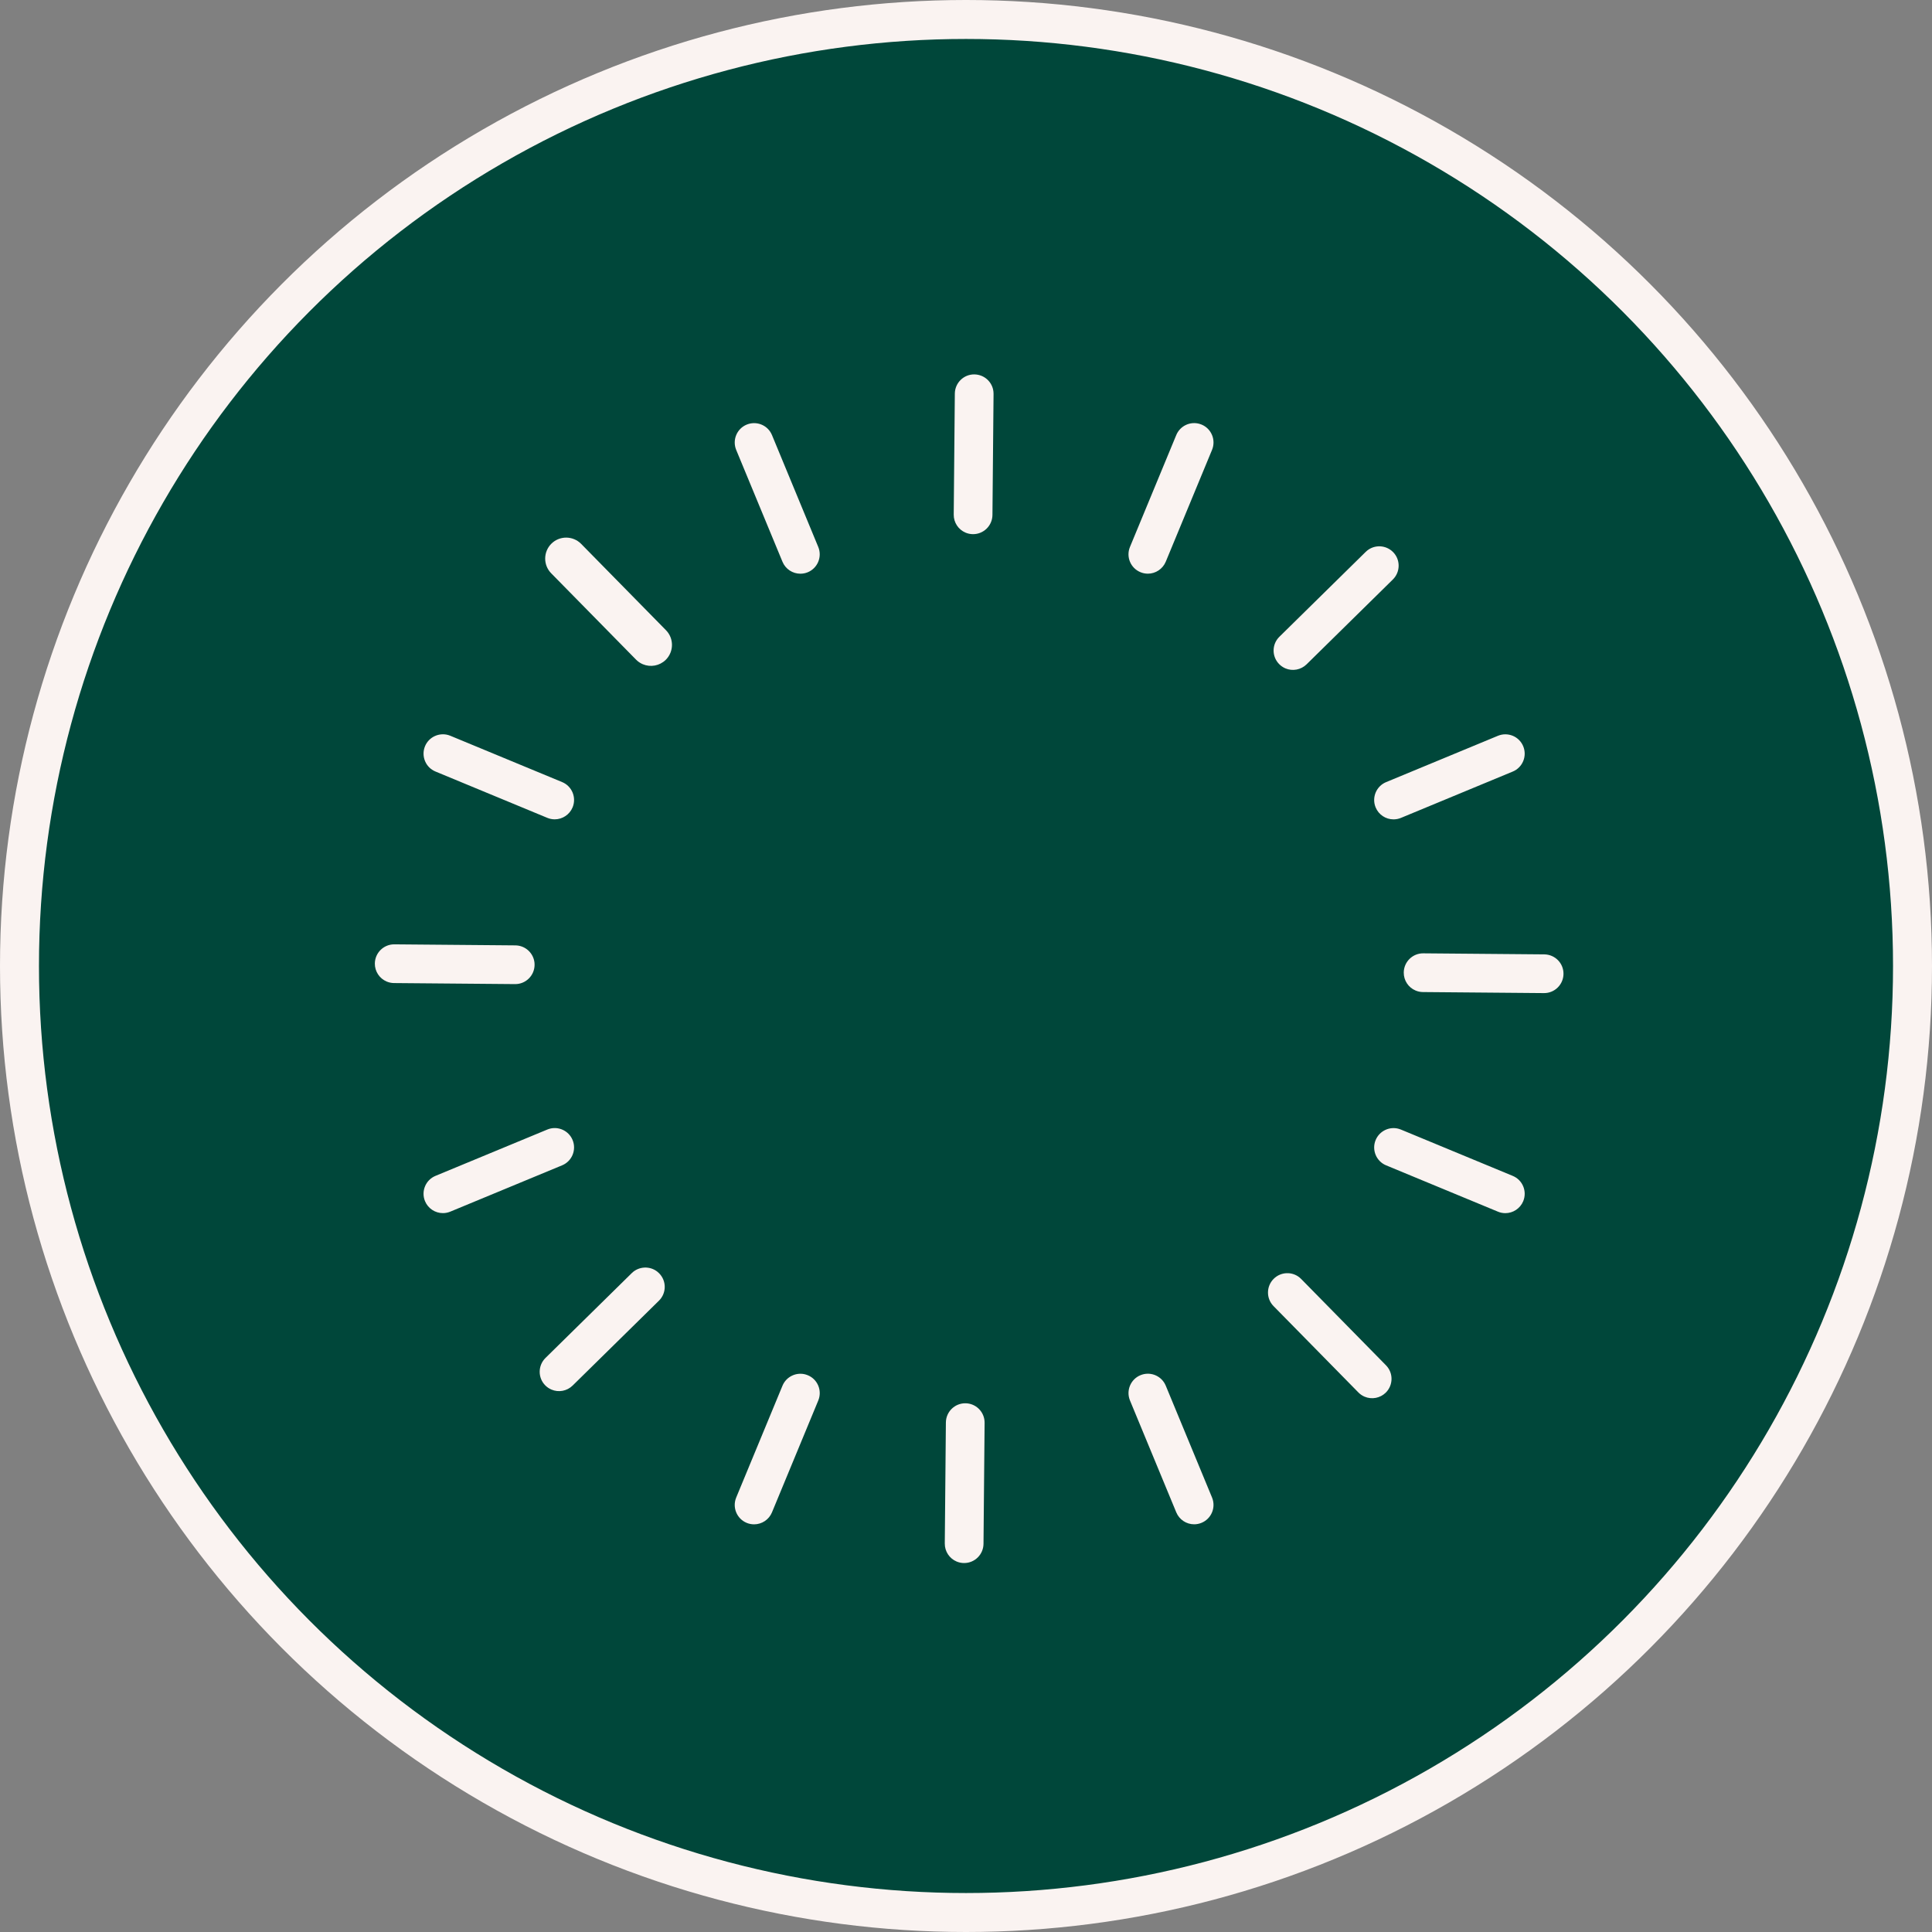
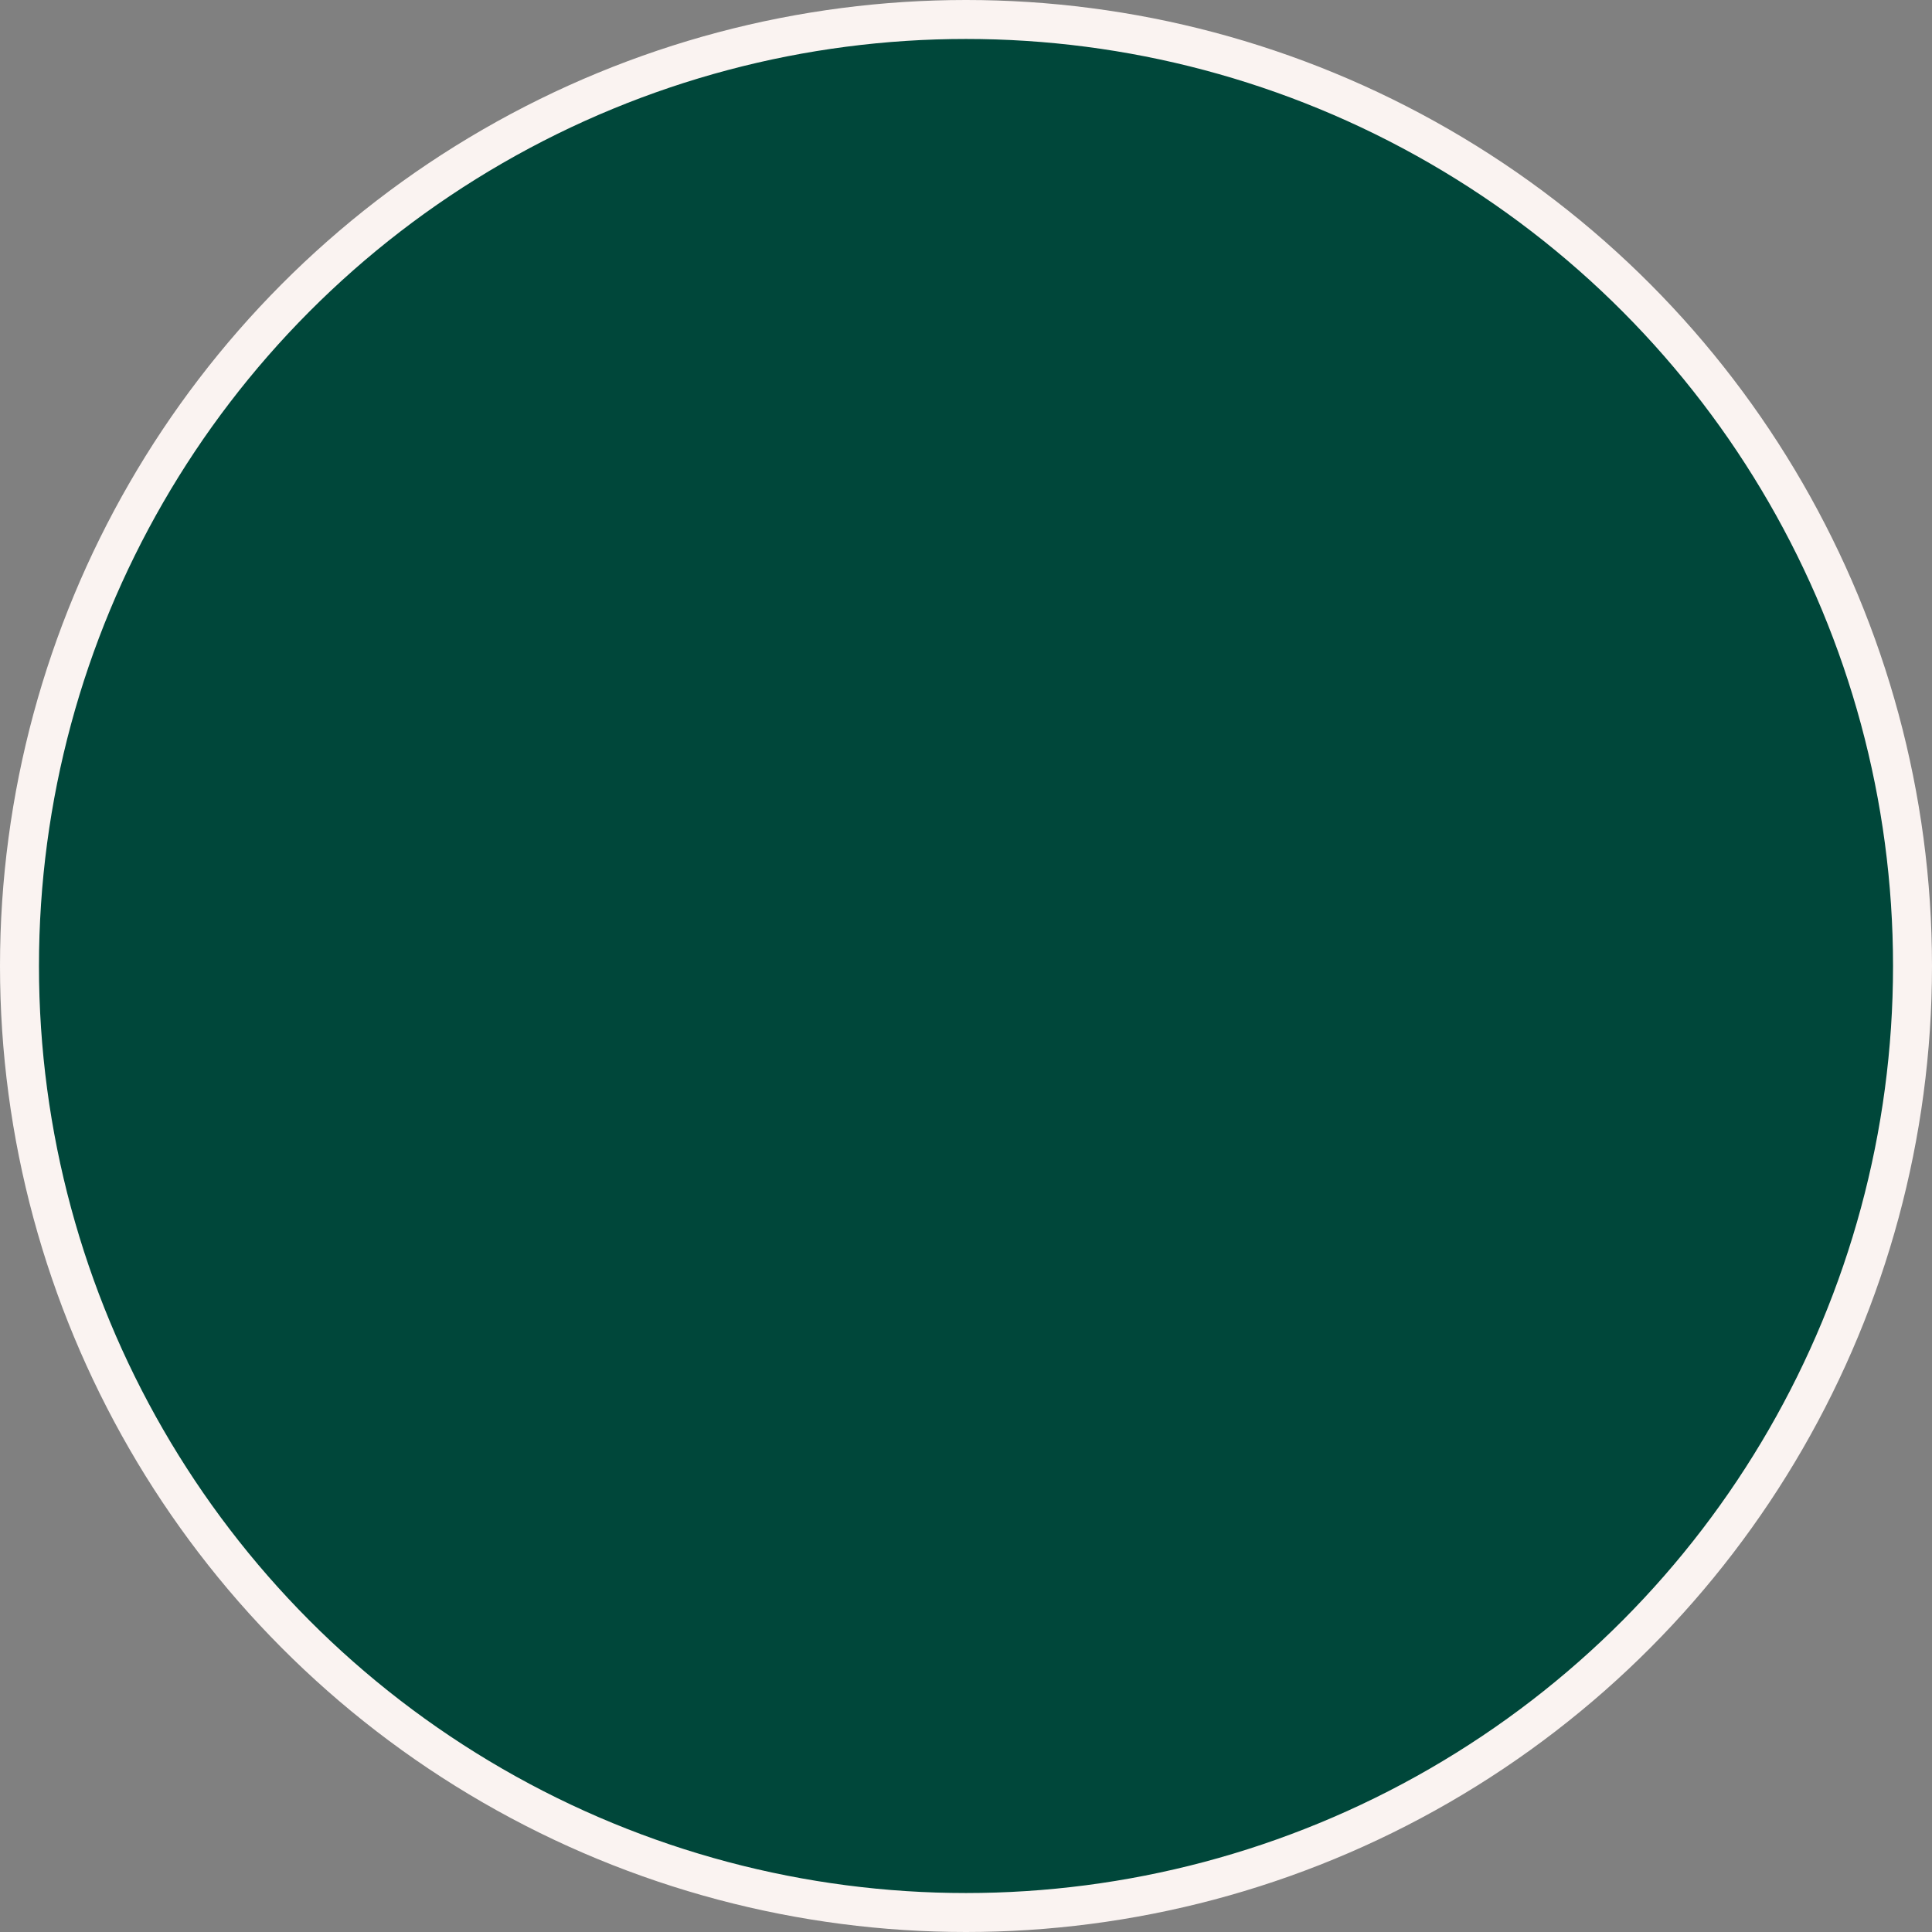
<svg xmlns="http://www.w3.org/2000/svg" width="119" height="119" viewBox="0 0 119 119" fill="none">
  <rect x="0" y="0" width="119" height="119" fill="#808080" stroke="none" />
  <circle cx="59.5" cy="59.5" r="58.3" fill="#00473A" stroke="#FAF3F1" stroke-width="2.4" />
-   <path fill-rule="evenodd" clip-rule="evenodd" d="M78.804 39.22L84.12 33.992C84.559 33.561 85.243 33.538 85.71 33.918L85.806 34.005C86.268 34.473 86.261 35.229 85.793 35.692L80.477 40.92C80.129 41.26 79.613 41.354 79.174 41.168C79.031 41.107 78.899 41.017 78.79 40.906C78.326 40.437 78.333 39.681 78.804 39.22ZM60.016 23.061C59.358 23.053 58.819 23.584 58.812 24.242L58.744 31.698C58.74 32.185 59.03 32.62 59.471 32.807C59.614 32.867 59.77 32.901 59.925 32.901C60.583 32.908 61.122 32.378 61.129 31.72L61.197 24.264L61.191 24.134C61.133 23.537 60.635 23.07 60.016 23.061ZM35.794 33.498L41.019 38.816C41.519 39.323 41.512 40.142 41.004 40.644C40.627 41.013 40.068 41.114 39.592 40.912C39.437 40.846 39.294 40.75 39.176 40.629L33.951 35.312C33.451 34.804 33.457 33.987 33.966 33.484C34.473 32.985 35.293 32.991 35.794 33.498ZM24.292 58.166L31.746 58.23C32.361 58.236 32.863 58.707 32.922 59.304L32.927 59.434C32.92 60.092 32.381 60.622 31.724 60.615L24.269 60.551C24.114 60.55 23.958 60.517 23.815 60.456C23.374 60.269 23.084 59.835 23.088 59.347C23.095 58.689 23.635 58.159 24.292 58.166ZM78.457 78.763C77.988 79.225 77.981 79.981 78.443 80.449L83.668 85.766C83.776 85.878 83.909 85.967 84.052 86.028C84.491 86.214 85.006 86.12 85.354 85.78C85.823 85.316 85.829 84.562 85.368 84.094L80.143 78.776L80.047 78.688C79.583 78.308 78.894 78.332 78.457 78.763ZM58.261 87.615C58.268 86.957 58.808 86.427 59.465 86.434C60.08 86.439 60.581 86.91 60.64 87.508L60.646 87.638L60.578 95.093C60.571 95.751 60.032 96.281 59.375 96.274C59.219 96.274 59.063 96.24 58.92 96.18C58.479 95.993 58.189 95.558 58.193 95.071L58.261 87.615ZM33.598 83.643L38.914 78.415C39.35 77.986 40.042 77.962 40.504 78.341L40.6 78.429C41.064 78.898 41.057 79.654 40.587 80.115L35.27 85.343C34.922 85.684 34.407 85.778 33.968 85.591C33.825 85.53 33.693 85.441 33.584 85.33C33.122 84.862 33.129 84.106 33.598 83.643ZM87.666 58.72L95.121 58.784C95.783 58.793 96.309 59.33 96.302 59.988C96.295 60.646 95.755 61.176 95.098 61.169L87.644 61.105C87.488 61.104 87.332 61.071 87.189 61.01C86.747 60.823 86.459 60.39 86.463 59.901C86.47 59.243 87.009 58.713 87.666 58.72ZM48.196 85.353L45.345 92.242C45.095 92.851 45.384 93.549 45.992 93.8C46.135 93.86 46.292 93.89 46.447 93.89C46.925 93.89 47.362 93.603 47.549 93.153L50.4 86.264C50.653 85.655 50.364 84.956 49.754 84.706L49.632 84.663C49.057 84.494 48.43 84.786 48.196 85.353ZM69.6 86.261C69.349 85.652 69.639 84.954 70.246 84.704C70.815 84.468 71.46 84.706 71.748 85.233L71.804 85.35L74.655 92.24C74.906 92.848 74.616 93.547 74.008 93.797C73.865 93.857 73.708 93.888 73.553 93.888C73.074 93.888 72.638 93.601 72.451 93.151L69.6 86.261ZM84.731 70.222C84.48 70.83 84.77 71.529 85.378 71.779L92.265 74.632C92.408 74.693 92.565 74.723 92.72 74.723C93.197 74.723 93.635 74.435 93.822 73.986C94.073 73.375 93.784 72.679 93.176 72.428L86.289 69.575L86.166 69.532C85.591 69.363 84.965 69.655 84.731 70.222ZM26.825 72.426L33.712 69.573C34.28 69.337 34.925 69.575 35.213 70.102L35.269 70.219C35.52 70.828 35.23 71.526 34.623 71.777L27.736 74.63C27.592 74.69 27.436 74.721 27.28 74.721C26.802 74.721 26.365 74.434 26.178 73.984C25.927 73.375 26.217 72.676 26.825 72.426ZM92.265 45.32L85.377 48.174C84.77 48.424 84.48 49.122 84.731 49.731C84.918 50.183 85.353 50.468 85.833 50.468C85.989 50.468 86.145 50.438 86.289 50.378L93.176 47.524C93.783 47.274 94.073 46.576 93.822 45.967C93.572 45.358 92.877 45.07 92.265 45.32ZM26.825 47.522C26.216 47.272 25.928 46.575 26.178 45.964C26.412 45.398 27.037 45.108 27.613 45.275L27.736 45.318L34.623 48.171C35.23 48.421 35.52 49.12 35.269 49.729C35.082 50.178 34.644 50.466 34.167 50.466C34.012 50.466 33.855 50.435 33.712 50.375L26.825 47.522ZM45.992 26.153C45.384 26.403 45.095 27.102 45.345 27.711L48.196 34.6C48.383 35.051 48.82 35.337 49.298 35.337C49.454 35.337 49.61 35.307 49.754 35.247C50.361 34.996 50.651 34.298 50.4 33.689L47.55 26.799L47.494 26.682C47.207 26.155 46.566 25.92 45.992 26.153ZM69.6 33.687L72.451 26.797C72.687 26.229 73.308 25.94 73.886 26.108L74.009 26.151C74.616 26.401 74.906 27.099 74.655 27.708L71.804 34.598C71.617 35.047 71.179 35.335 70.702 35.335C70.547 35.335 70.39 35.304 70.247 35.244C69.636 34.994 69.347 34.295 69.6 33.687Z" fill="#FAF3F1" />
</svg>